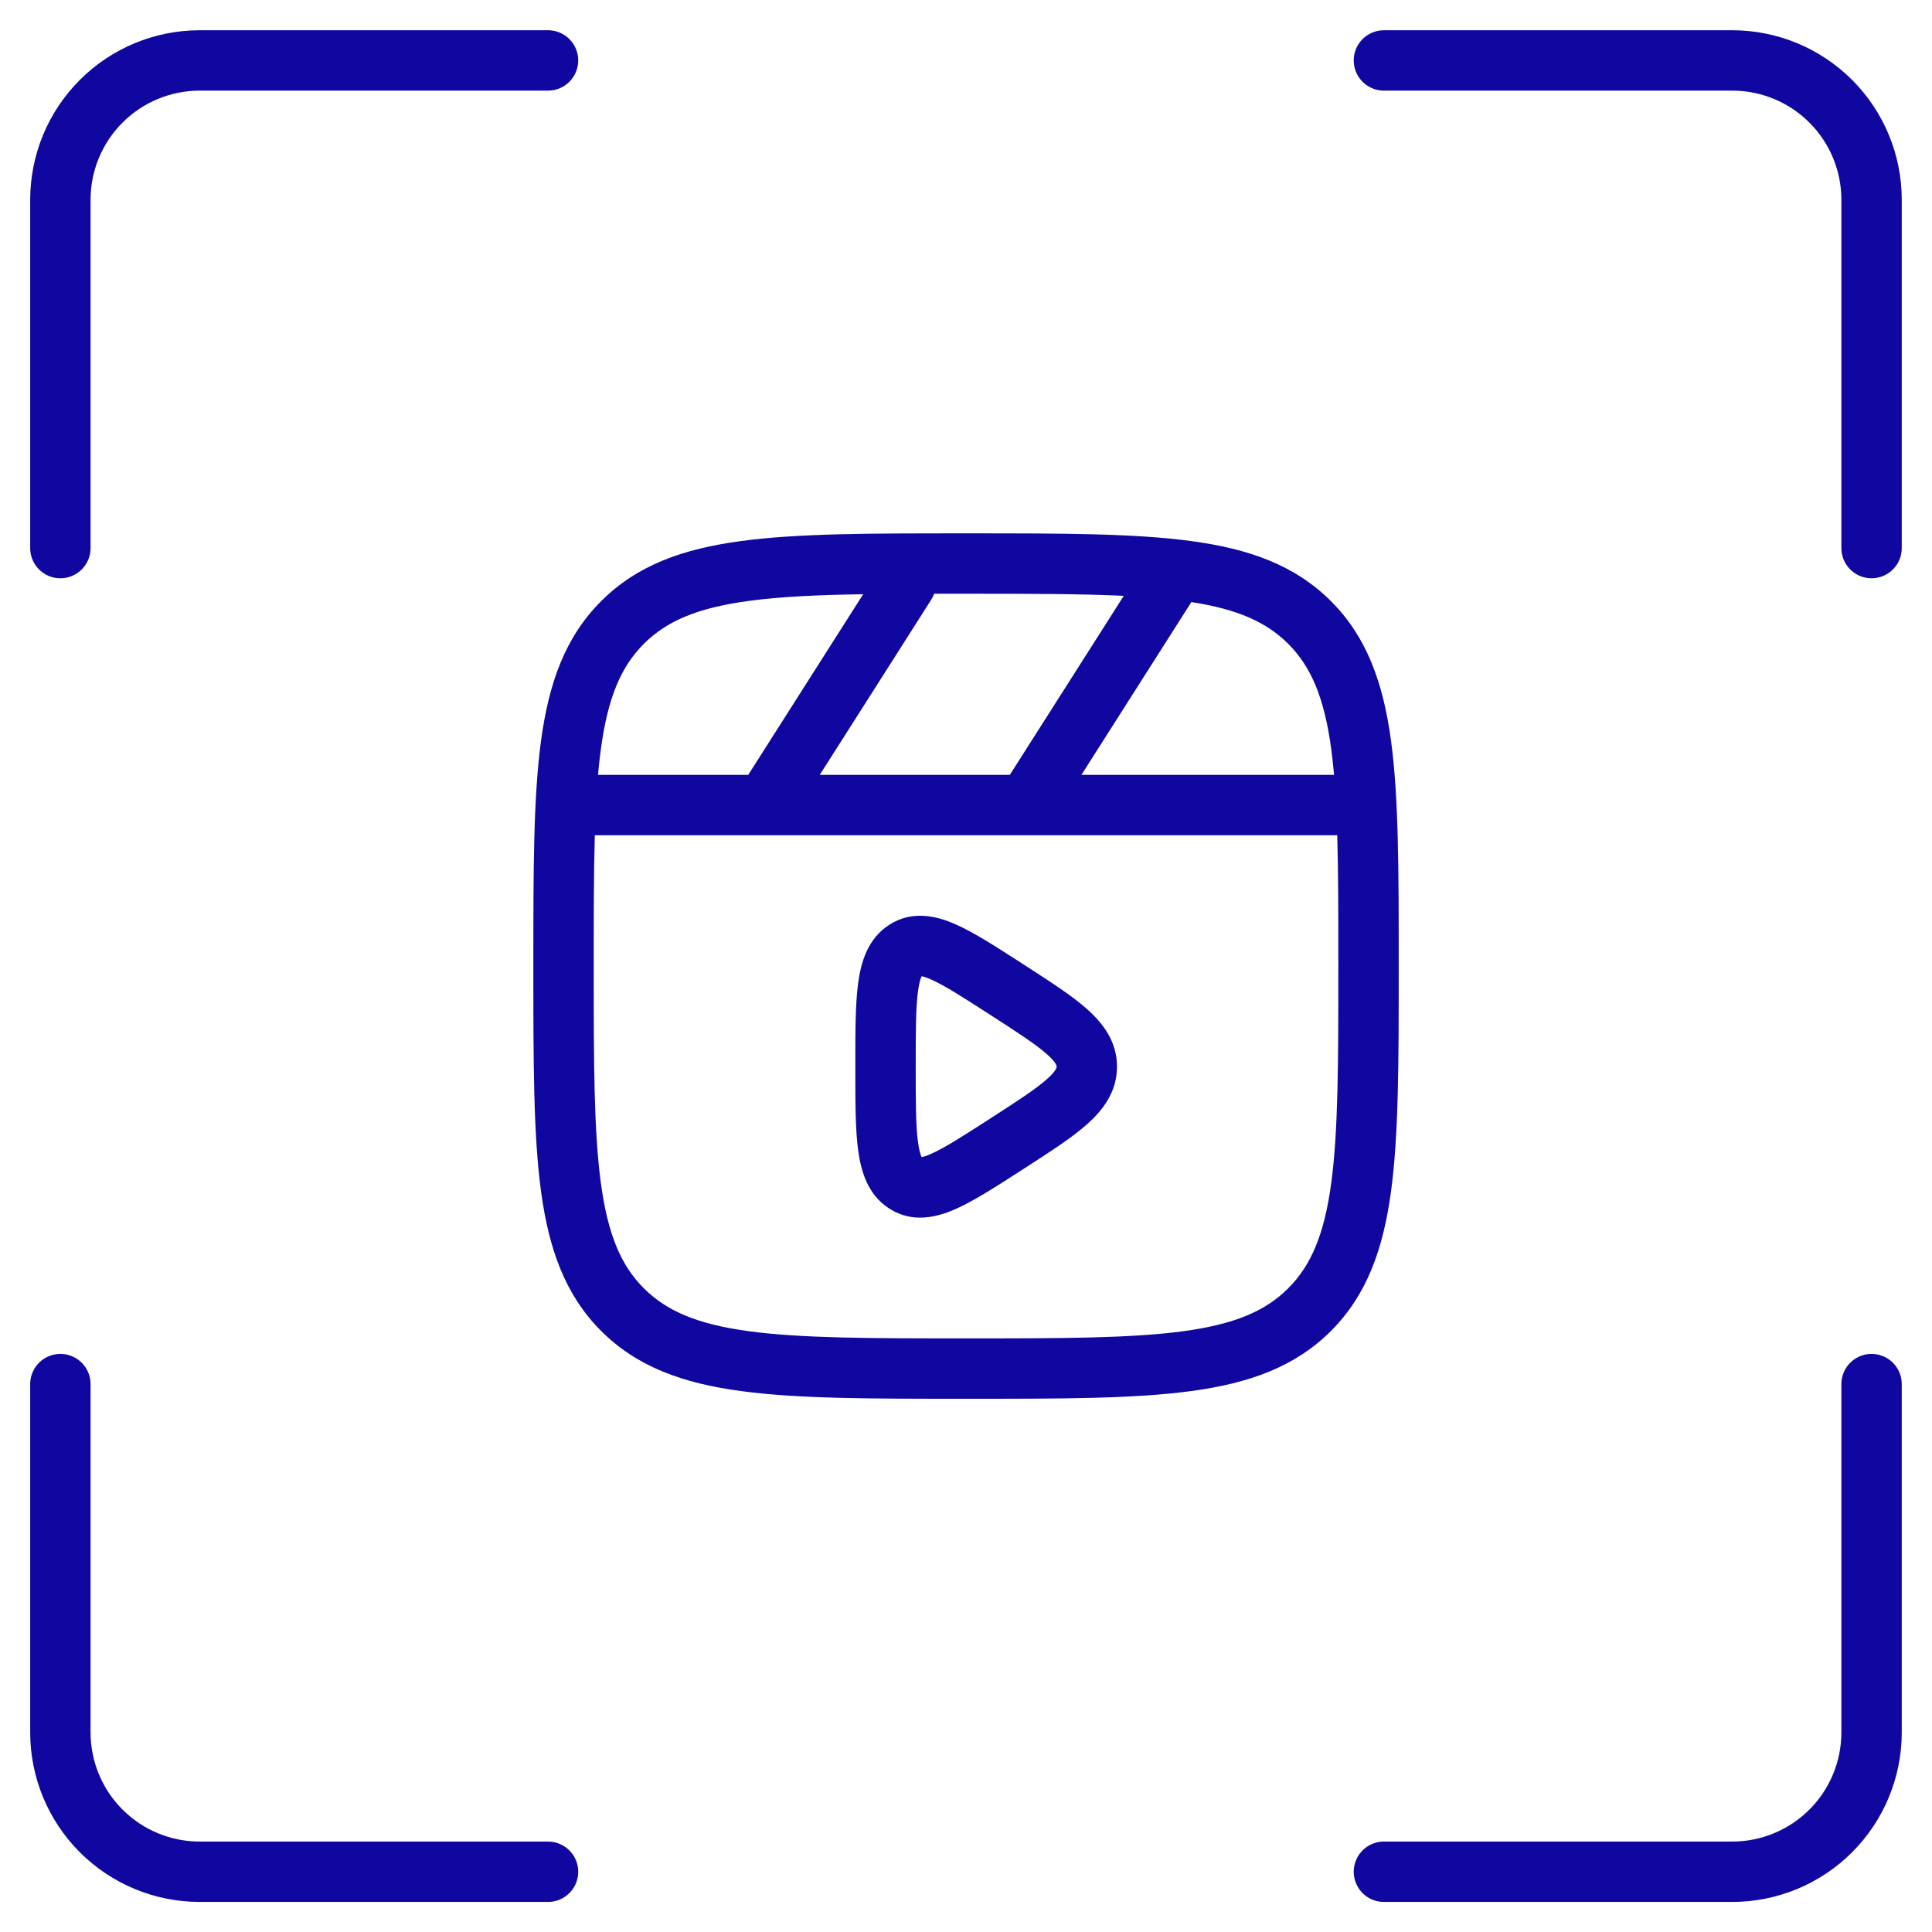
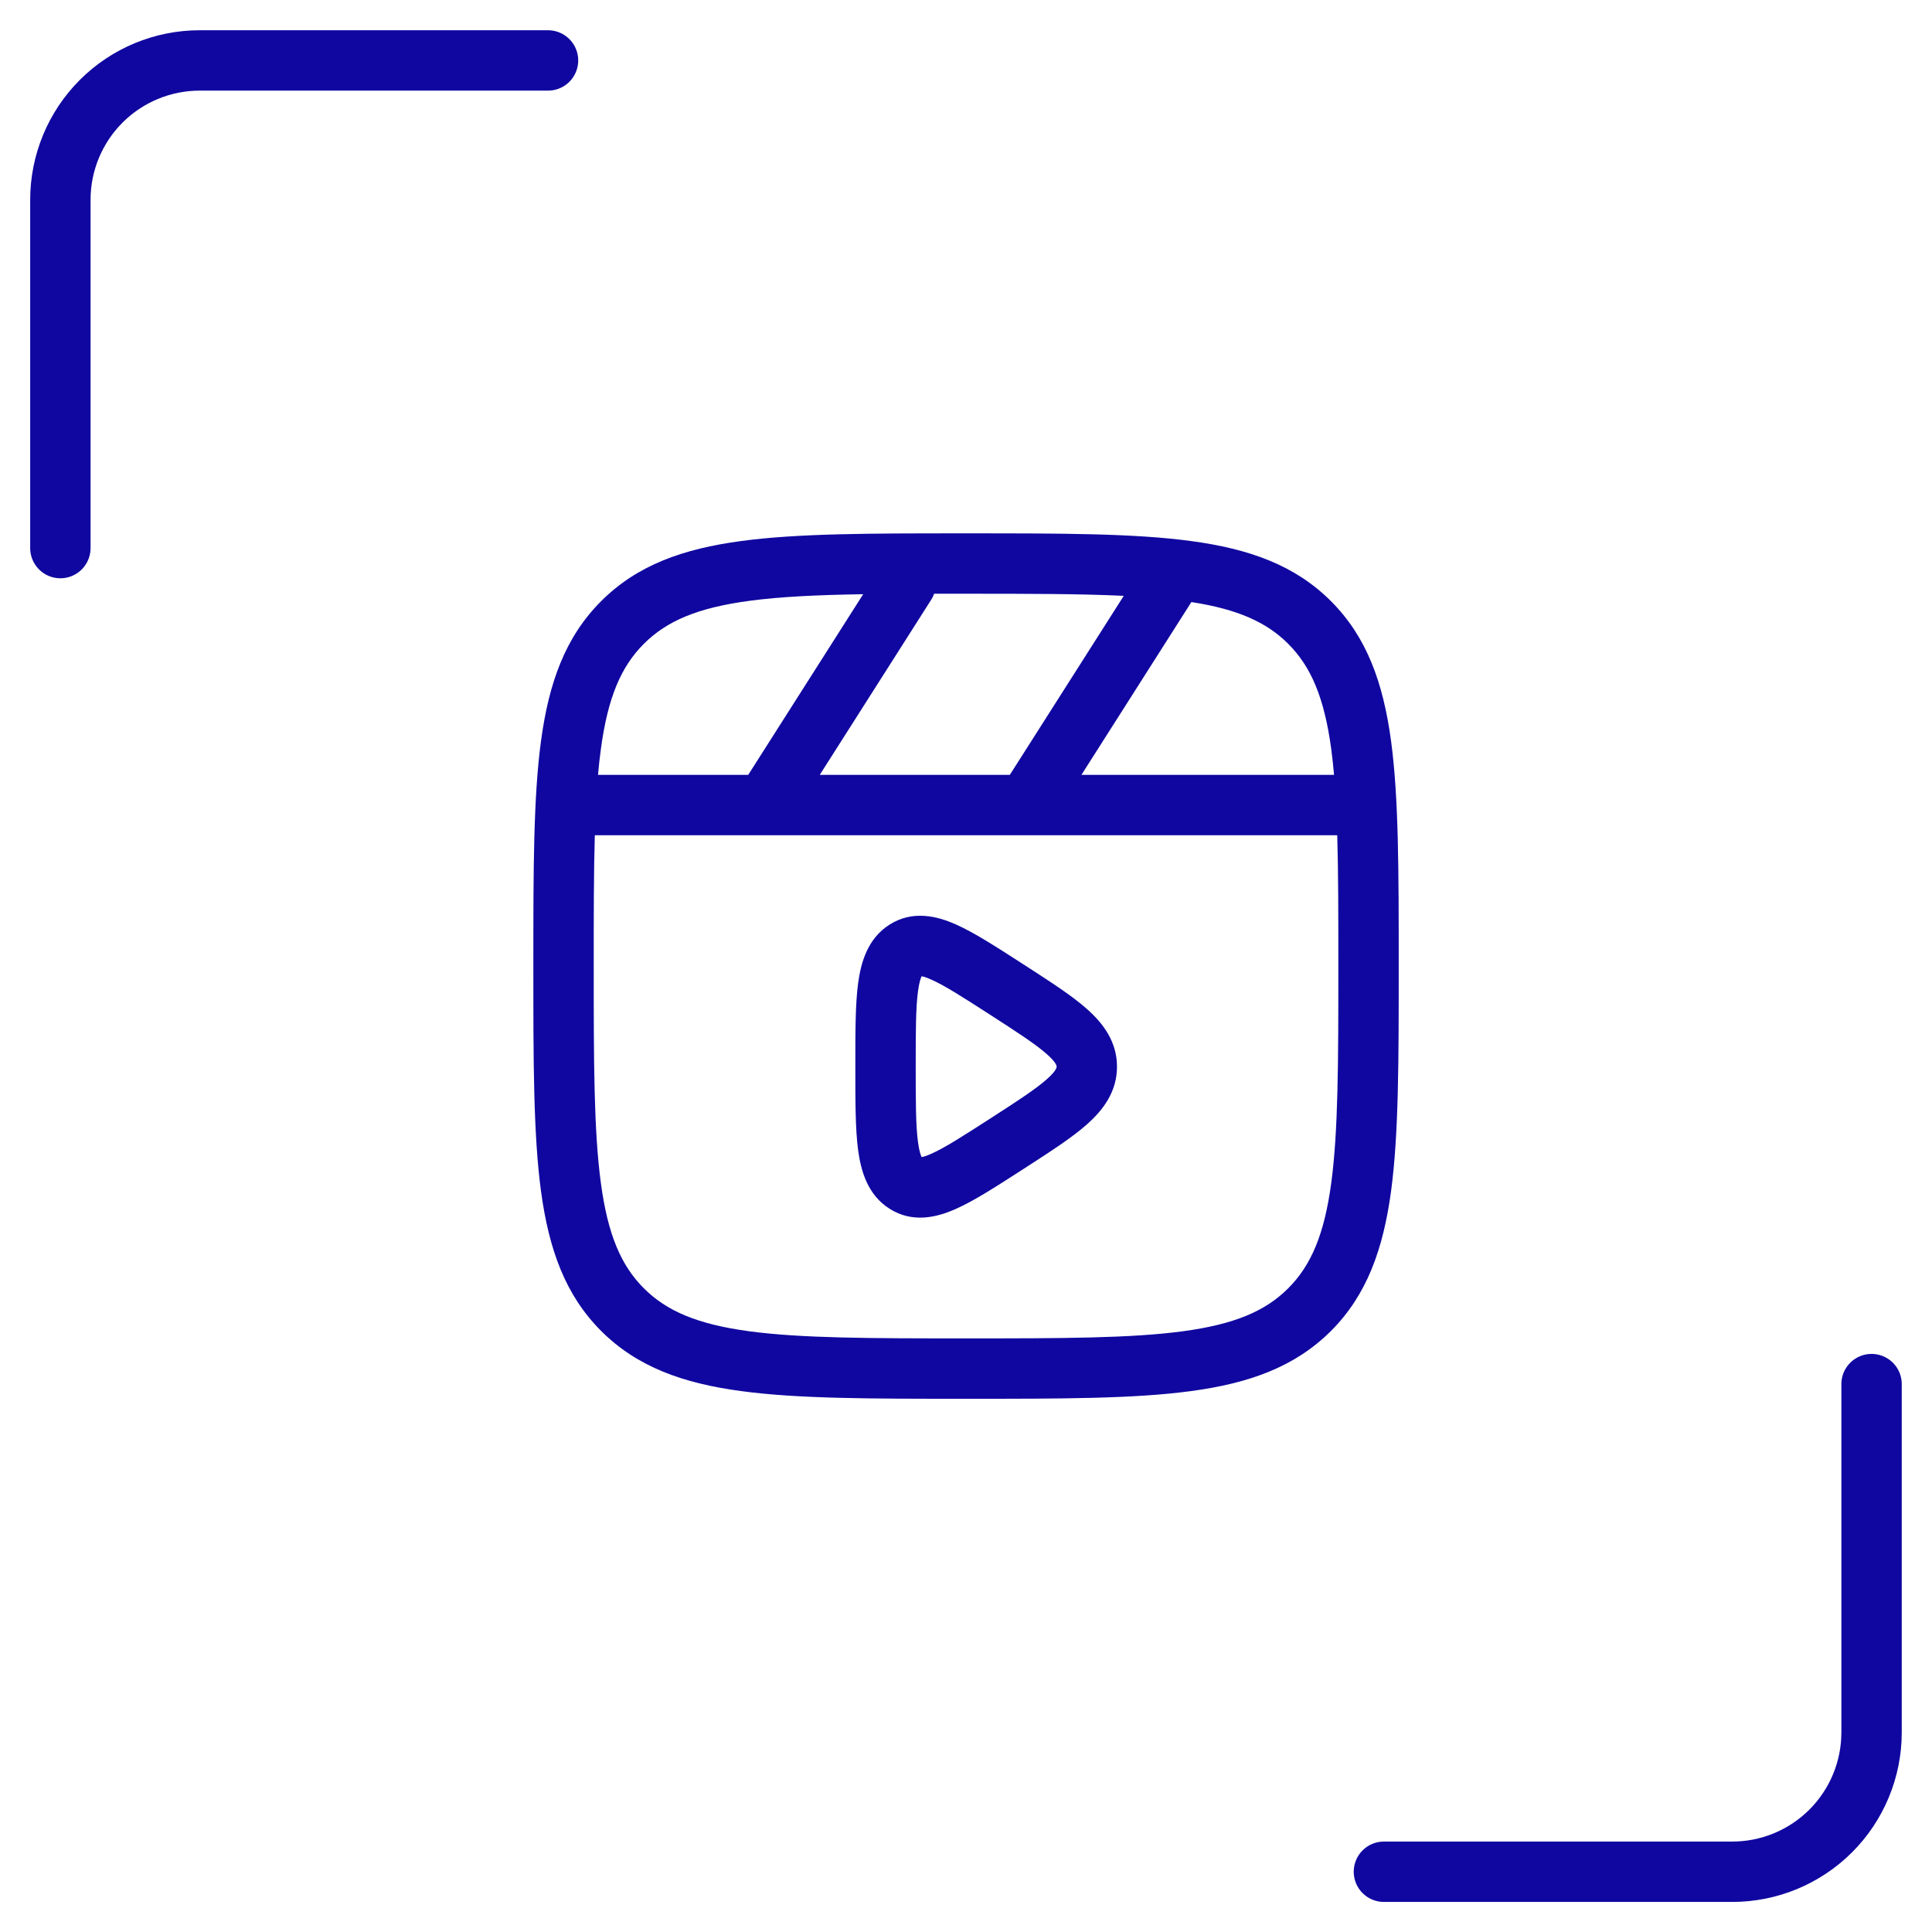
<svg xmlns="http://www.w3.org/2000/svg" width="32" height="32" viewBox="0 0 32 32" fill="none">
  <g clip-path="url(#clip0_263_369)">
    <path fill-rule="evenodd" clip-rule="evenodd" d="M15.962 8.834H16.039C17.578 8.834 18.784 8.834 19.725 8.961C20.688 9.09 21.448 9.36 22.045 9.957C22.641 10.553 22.911 11.313 23.041 12.277C23.167 13.218 23.167 14.424 23.167 15.963V16.039C23.167 17.578 23.167 18.784 23.041 19.725C22.911 20.688 22.641 21.448 22.045 22.045C21.448 22.641 20.688 22.912 19.725 23.041C18.784 23.168 17.578 23.168 16.039 23.168H15.962C14.424 23.168 13.217 23.168 12.277 23.041C11.313 22.912 10.553 22.641 9.957 22.045C9.36 21.448 9.09 20.688 8.96 19.725C8.834 18.784 8.834 17.578 8.834 16.039V15.963C8.834 14.424 8.834 13.218 8.96 12.277C9.09 11.313 9.36 10.553 9.957 9.957C10.553 9.36 11.313 9.09 12.277 8.961C13.217 8.834 14.424 8.834 15.962 8.834ZM12.41 9.952C11.557 10.066 11.044 10.284 10.664 10.664C10.284 11.044 10.066 11.558 9.952 12.41C9.933 12.545 9.918 12.686 9.905 12.834H12.393L14.297 9.842C13.545 9.854 12.929 9.882 12.41 9.952ZM15.472 9.834C15.46 9.869 15.443 9.903 15.422 9.936L13.578 12.834H16.726L18.613 9.869C17.904 9.835 17.05 9.834 16.001 9.834C15.819 9.834 15.643 9.834 15.472 9.834ZM19.733 9.972L17.912 12.834H22.096C22.083 12.686 22.068 12.545 22.05 12.41C21.935 11.558 21.717 11.044 21.337 10.664C20.979 10.306 20.502 10.091 19.733 9.972ZM22.149 13.834H17.008C17.003 13.834 16.997 13.834 16.992 13.834H12.675C12.669 13.834 12.664 13.834 12.659 13.834H9.852C9.834 14.449 9.834 15.162 9.834 16.001C9.834 17.586 9.835 18.725 9.952 19.592C10.066 20.444 10.284 20.958 10.664 21.338C11.044 21.718 11.557 21.935 12.41 22.05C13.276 22.166 14.415 22.168 16.001 22.168C17.586 22.168 18.725 22.166 19.592 22.05C20.444 21.935 20.958 21.718 21.337 21.338C21.717 20.958 21.935 20.444 22.05 19.592C22.166 18.725 22.167 17.586 22.167 16.001C22.167 15.162 22.167 14.449 22.149 13.834ZM16.913 15.948L16.981 15.992C17.394 16.259 17.752 16.489 18.001 16.71C18.266 16.945 18.501 17.247 18.501 17.668C18.501 18.088 18.266 18.39 18.001 18.625C17.752 18.846 17.394 19.076 16.981 19.343L16.913 19.387C16.495 19.656 16.133 19.89 15.831 20.024C15.518 20.163 15.116 20.264 14.733 20.02C14.37 19.79 14.26 19.396 14.213 19.049C14.167 18.703 14.167 18.246 14.167 17.704V17.631C14.167 17.089 14.167 16.632 14.213 16.286C14.26 15.939 14.37 15.546 14.733 15.315C15.116 15.072 15.518 15.172 15.831 15.311C16.133 15.445 16.495 15.679 16.913 15.948ZM15.239 16.169C15.239 16.168 15.242 16.167 15.25 16.168C15.244 16.169 15.24 16.169 15.239 16.169ZM15.265 16.17C15.292 16.174 15.342 16.188 15.425 16.225C15.646 16.323 15.943 16.513 16.405 16.811C16.861 17.105 17.153 17.295 17.338 17.459C17.509 17.61 17.501 17.663 17.501 17.667C17.501 17.672 17.509 17.725 17.338 17.876C17.153 18.04 16.861 18.23 16.405 18.524C15.943 18.822 15.646 19.012 15.425 19.11C15.342 19.147 15.292 19.161 15.265 19.165C15.251 19.137 15.225 19.068 15.205 18.917C15.168 18.645 15.167 18.256 15.167 17.668C15.167 17.079 15.168 16.69 15.205 16.418C15.225 16.267 15.251 16.198 15.265 16.17ZM15.239 19.166C15.24 19.166 15.244 19.166 15.25 19.167C15.242 19.168 15.239 19.167 15.239 19.166ZM15.274 19.18C15.276 19.182 15.277 19.183 15.277 19.183C15.277 19.183 15.276 19.182 15.274 19.18ZM15.274 16.155C15.276 16.153 15.277 16.152 15.277 16.152C15.277 16.152 15.276 16.154 15.274 16.155Z" fill="#1007A0" />
  </g>
  <path d="M1 9.078V3.309C1 2.697 1.243 2.11 1.676 1.677C2.109 1.244 2.696 1.001 3.308 1.001H9.077" stroke="#1007A0" stroke-linecap="round" stroke-linejoin="round" />
-   <path d="M30.999 9.078V3.309C30.999 2.697 30.756 2.11 30.323 1.677C29.89 1.244 29.303 1.001 28.691 1.001H22.922" stroke="#1007A0" stroke-linecap="round" stroke-linejoin="round" />
-   <path d="M1 22.925V28.694C1 29.306 1.243 29.893 1.676 30.326C2.109 30.759 2.696 31.002 3.308 31.002H9.077" stroke="#1007A0" stroke-linecap="round" stroke-linejoin="round" />
  <path d="M30.999 22.925V28.694C30.999 29.306 30.756 29.893 30.323 30.326C29.89 30.759 29.303 31.002 28.691 31.002H22.922" stroke="#1007A0" stroke-linecap="round" stroke-linejoin="round" />
  <defs>
    <clipPath id="clip0_263_369">
      <rect width="16" height="16" fill="white" transform="translate(8 8.001)" />
    </clipPath>
  </defs>
</svg>